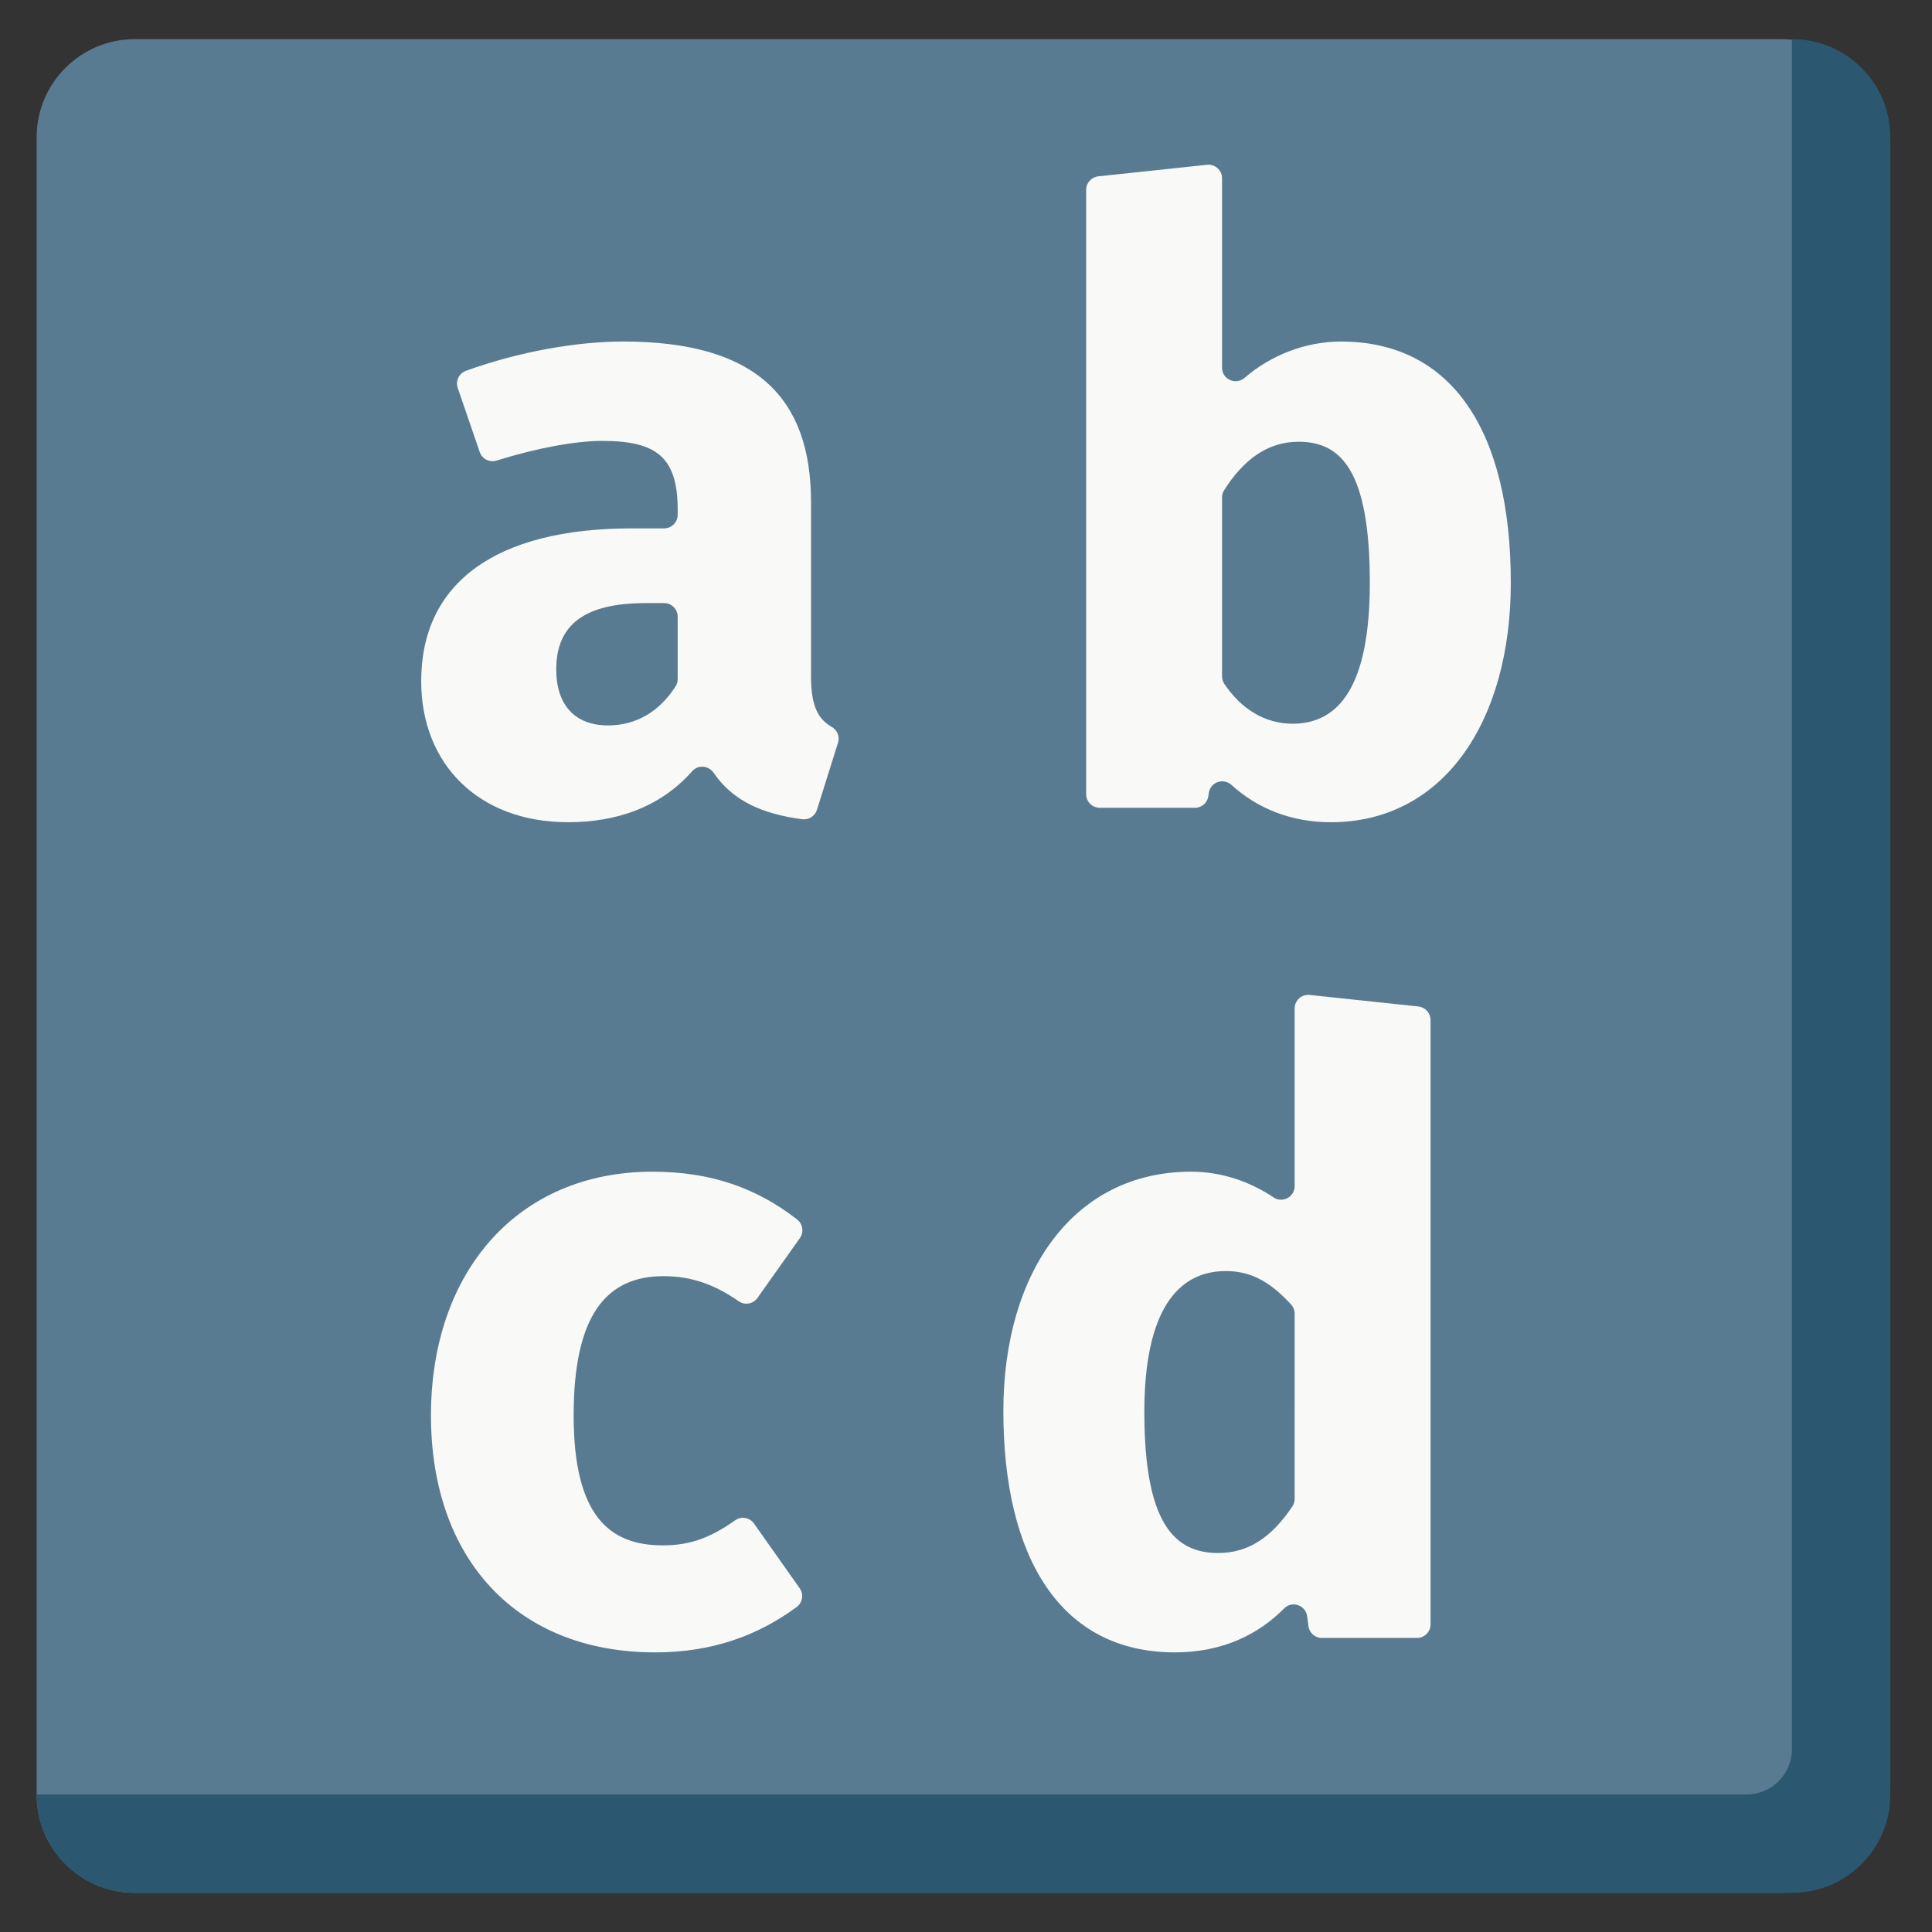
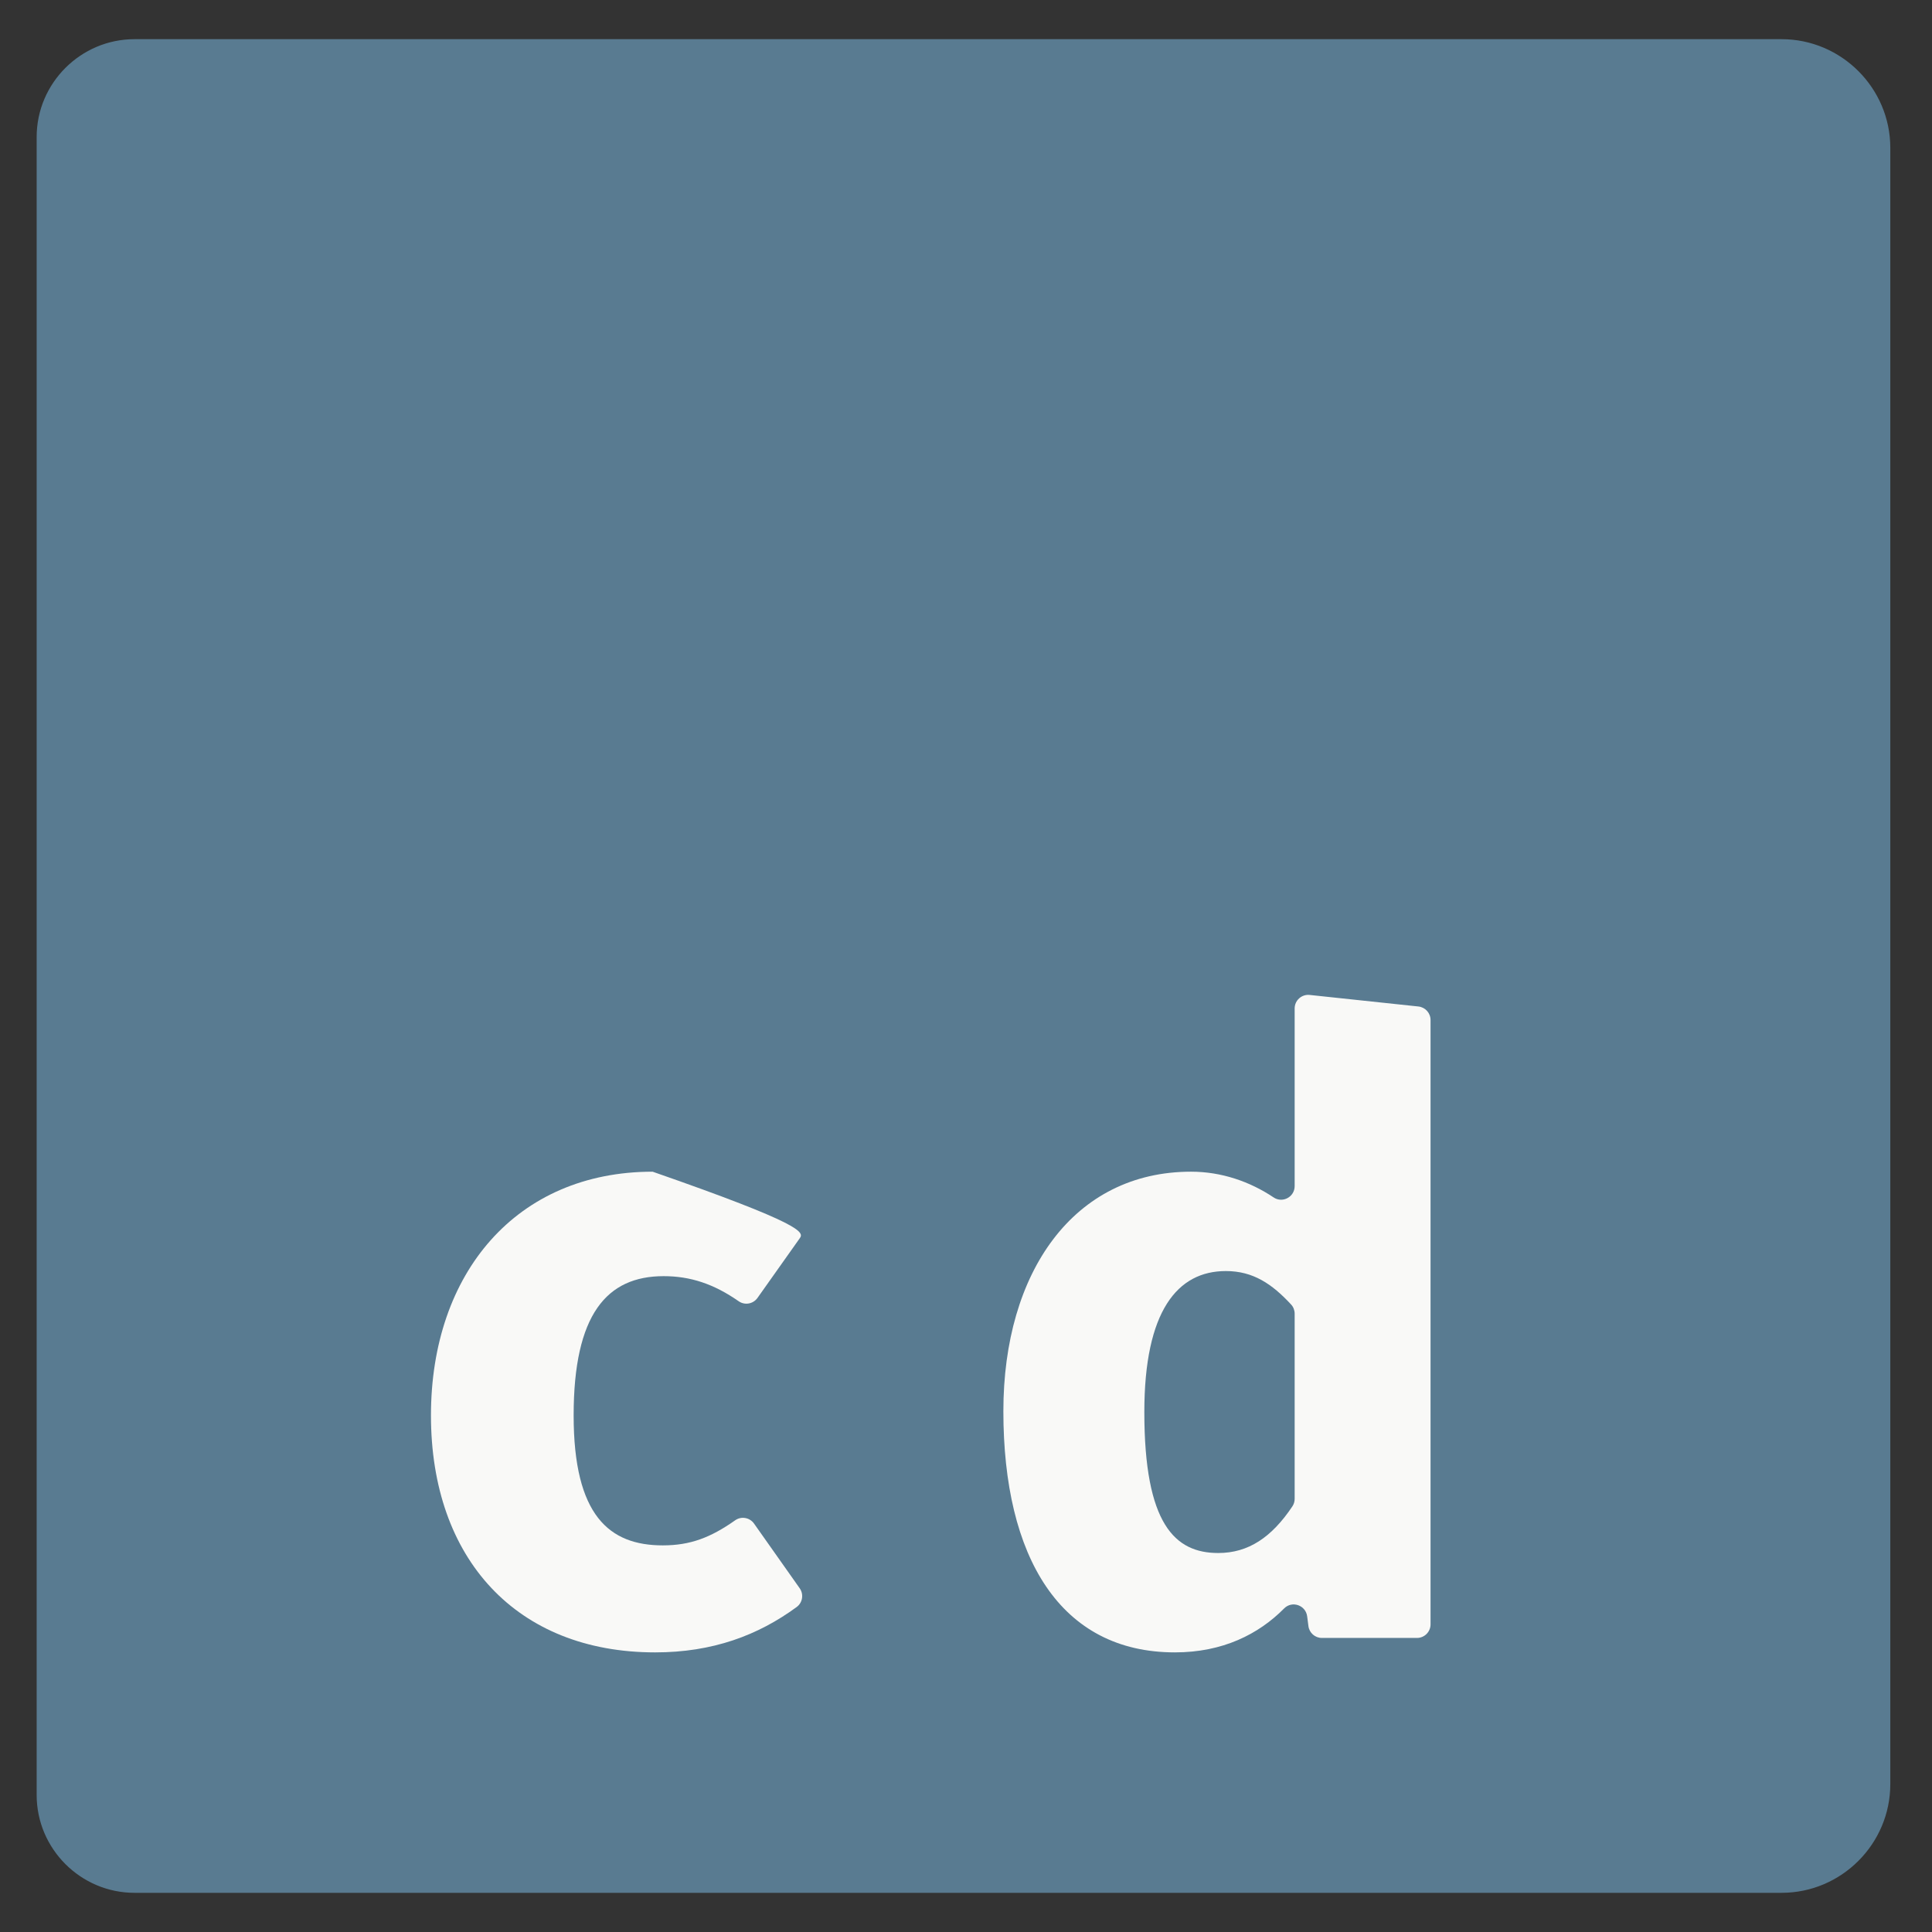
<svg xmlns="http://www.w3.org/2000/svg" version="1.1" x="0px" y="0px" viewBox="0 0 512 512" enable-background="new 0 0 512 512" xml:space="preserve">
  <rect x="0" y="0" width="512" height="512" fill="#333333" stroke="none" />
  <g id="Layer_2">
    <path fill="#597B91" d="M500.951,39.183c0-15.84-12.96-28.8-28.8-28.8H35.636c-14.256,0-25.92,11.664-25.92,25.92v439.394   c0,14.256,11.664,25.92,25.92,25.92h436.514c15.84,0,28.8-12.96,28.8-28.8V39.183z" />
  </g>
  <g id="Layer_3">
-     <path fill="#2B5770" d="M475.031,10.383h-0.149v453.166c0,6.6-5.4,12-12,12H9.716v0.149c0,14.256,11.664,25.92,25.92,25.92h439.394   c14.256,0,25.92-11.664,25.92-25.92V36.303C500.951,22.047,489.287,10.383,475.031,10.383z" />
-   </g>
+     </g>
  <g id="Layer_4">
-     <path fill="#F9F9F7" d="M214.929,133.048v46.139c0,7.669,1.71,11.297,5.518,13.466c1.463,0.833,2.138,2.583,1.633,4.189   l-5.585,17.77c-0.523,1.663-2.167,2.725-3.895,2.495c-10.609-1.412-18.329-4.821-23.487-12.305   c-1.335-1.936-4.115-2.197-5.67-0.434c-8.646,9.806-20.499,13.529-32.884,13.529c-23.857,0-38.937-15.53-38.937-37.361   c0-26.107,19.806-40.512,55.817-40.512h8.554c1.988,0,3.6-1.612,3.6-3.6v-1.352c0-13.954-5.627-18.23-20.031-18.23   c-6.938,0-17.205,1.85-27.95,5.214c-1.861,0.583-3.85-0.418-4.482-2.263l-5.819-16.973c-0.639-1.864,0.339-3.894,2.192-4.564   c13.977-5.046,29.183-7.748,41.687-7.748C200.075,90.511,214.929,105.14,214.929,133.048z M171.041,159.832   c-15.98,0-23.632,5.627-23.632,17.555c0,9.453,4.952,14.854,13.729,14.854c7.55,0,13.653-3.722,17.912-10.373   c0.364-0.568,0.543-1.238,0.543-1.913v-16.524c0-1.988-1.612-3.6-3.6-3.6H171.041z" />
-   </g>
+     </g>
  <g id="Layer_5">
-     <path fill="#F9F9F7" d="M323.854,97.435c0,3.11,3.643,4.718,5.995,2.684c6.958-6.018,16.172-9.608,25.515-9.608   c29.484,0,45.014,23.857,45.014,63.919c0,36.686-17.78,63.469-47.714,63.469c-10.376,0-19.33-3.555-26.297-9.874   c-2.164-1.963-5.629-0.758-6.026,2.137l-0.11,0.801c-0.245,1.782-1.768,3.11-3.567,3.11h-25.22c-1.988,0-3.6-1.612-3.6-3.6V50.311   c0-1.841,1.389-3.385,3.22-3.58l28.811-3.061c2.127-0.226,3.98,1.441,3.98,3.58V97.435z M323.854,179.238   c0,0.701,0.195,1.396,0.586,1.978c4.473,6.655,10.768,10.575,18.095,10.575c12.154,0,20.481-9.678,20.481-37.361   c0-30.159-7.877-37.361-18.905-37.361c-8.255,0-14.622,4.822-19.71,12.847c-0.362,0.57-0.546,1.24-0.546,1.915V179.238z" />
-   </g>
+     </g>
  <g id="Layer_6">
-     <path fill="#F9F9F7" d="M211.971,328.11l-11.231,15.855c-1.138,1.606-3.363,2.007-4.977,0.881   c-6.571-4.585-12.797-6.652-19.885-6.652c-15.08,0-23.857,10.128-23.857,36.911c0,26.558,9.453,34.436,23.632,34.436   c7.282,0,12.671-2.065,19.176-6.648c1.618-1.14,3.859-0.744,5,0.873l12.093,17.133c1.127,1.596,0.784,3.815-0.791,4.971   c-10.216,7.501-22.257,12.029-37.505,12.029c-36.686,0-59.418-24.758-59.418-62.794c0-37.812,22.732-64.595,58.743-64.595   c15.565,0,27.685,4.401,38.301,12.674C212.77,324.366,213.082,326.542,211.971,328.11z" />
+     <path fill="#F9F9F7" d="M211.971,328.11l-11.231,15.855c-1.138,1.606-3.363,2.007-4.977,0.881   c-6.571-4.585-12.797-6.652-19.885-6.652c-15.08,0-23.857,10.128-23.857,36.911c0,26.558,9.453,34.436,23.632,34.436   c7.282,0,12.671-2.065,19.176-6.648c1.618-1.14,3.859-0.744,5,0.873l12.093,17.133c1.127,1.596,0.784,3.815-0.791,4.971   c-10.216,7.501-22.257,12.029-37.505,12.029c-36.686,0-59.418-24.758-59.418-62.794c0-37.812,22.732-64.595,58.743-64.595   C212.77,324.366,213.082,326.542,211.971,328.11z" />
  </g>
  <g id="Layer_7">
    <path fill="#F9F9F7" d="M343.098,314.333V267.25c0-2.139,1.854-3.806,3.98-3.58l28.811,3.061c1.831,0.195,3.22,1.739,3.22,3.58   v160.162c0,1.988-1.612,3.6-3.6,3.6h-25.194c-1.81,0-3.339-1.344-3.57-3.139l-0.334-2.59c-0.381-2.956-4.001-4.213-6.098-2.095   c-6.771,6.835-16.277,11.651-28.948,11.651c-30.384,0-45.463-25.208-45.463-63.919c0-36.911,18.681-63.47,49.74-63.47   c8.047,0,15.573,2.605,21.884,6.824C339.906,318.927,343.098,317.198,343.098,314.333z M343.098,348.138   c0-0.895-0.327-1.766-0.935-2.423c-5.073-5.475-10.085-8.872-17.295-8.872c-12.829,0-21.606,10.578-21.606,37.361   c0,29.709,8.103,37.361,19.581,37.361c8.035,0,14.184-4.19,19.66-12.37c0.393-0.587,0.596-1.286,0.596-1.992V348.138z" />
  </g>
</svg>